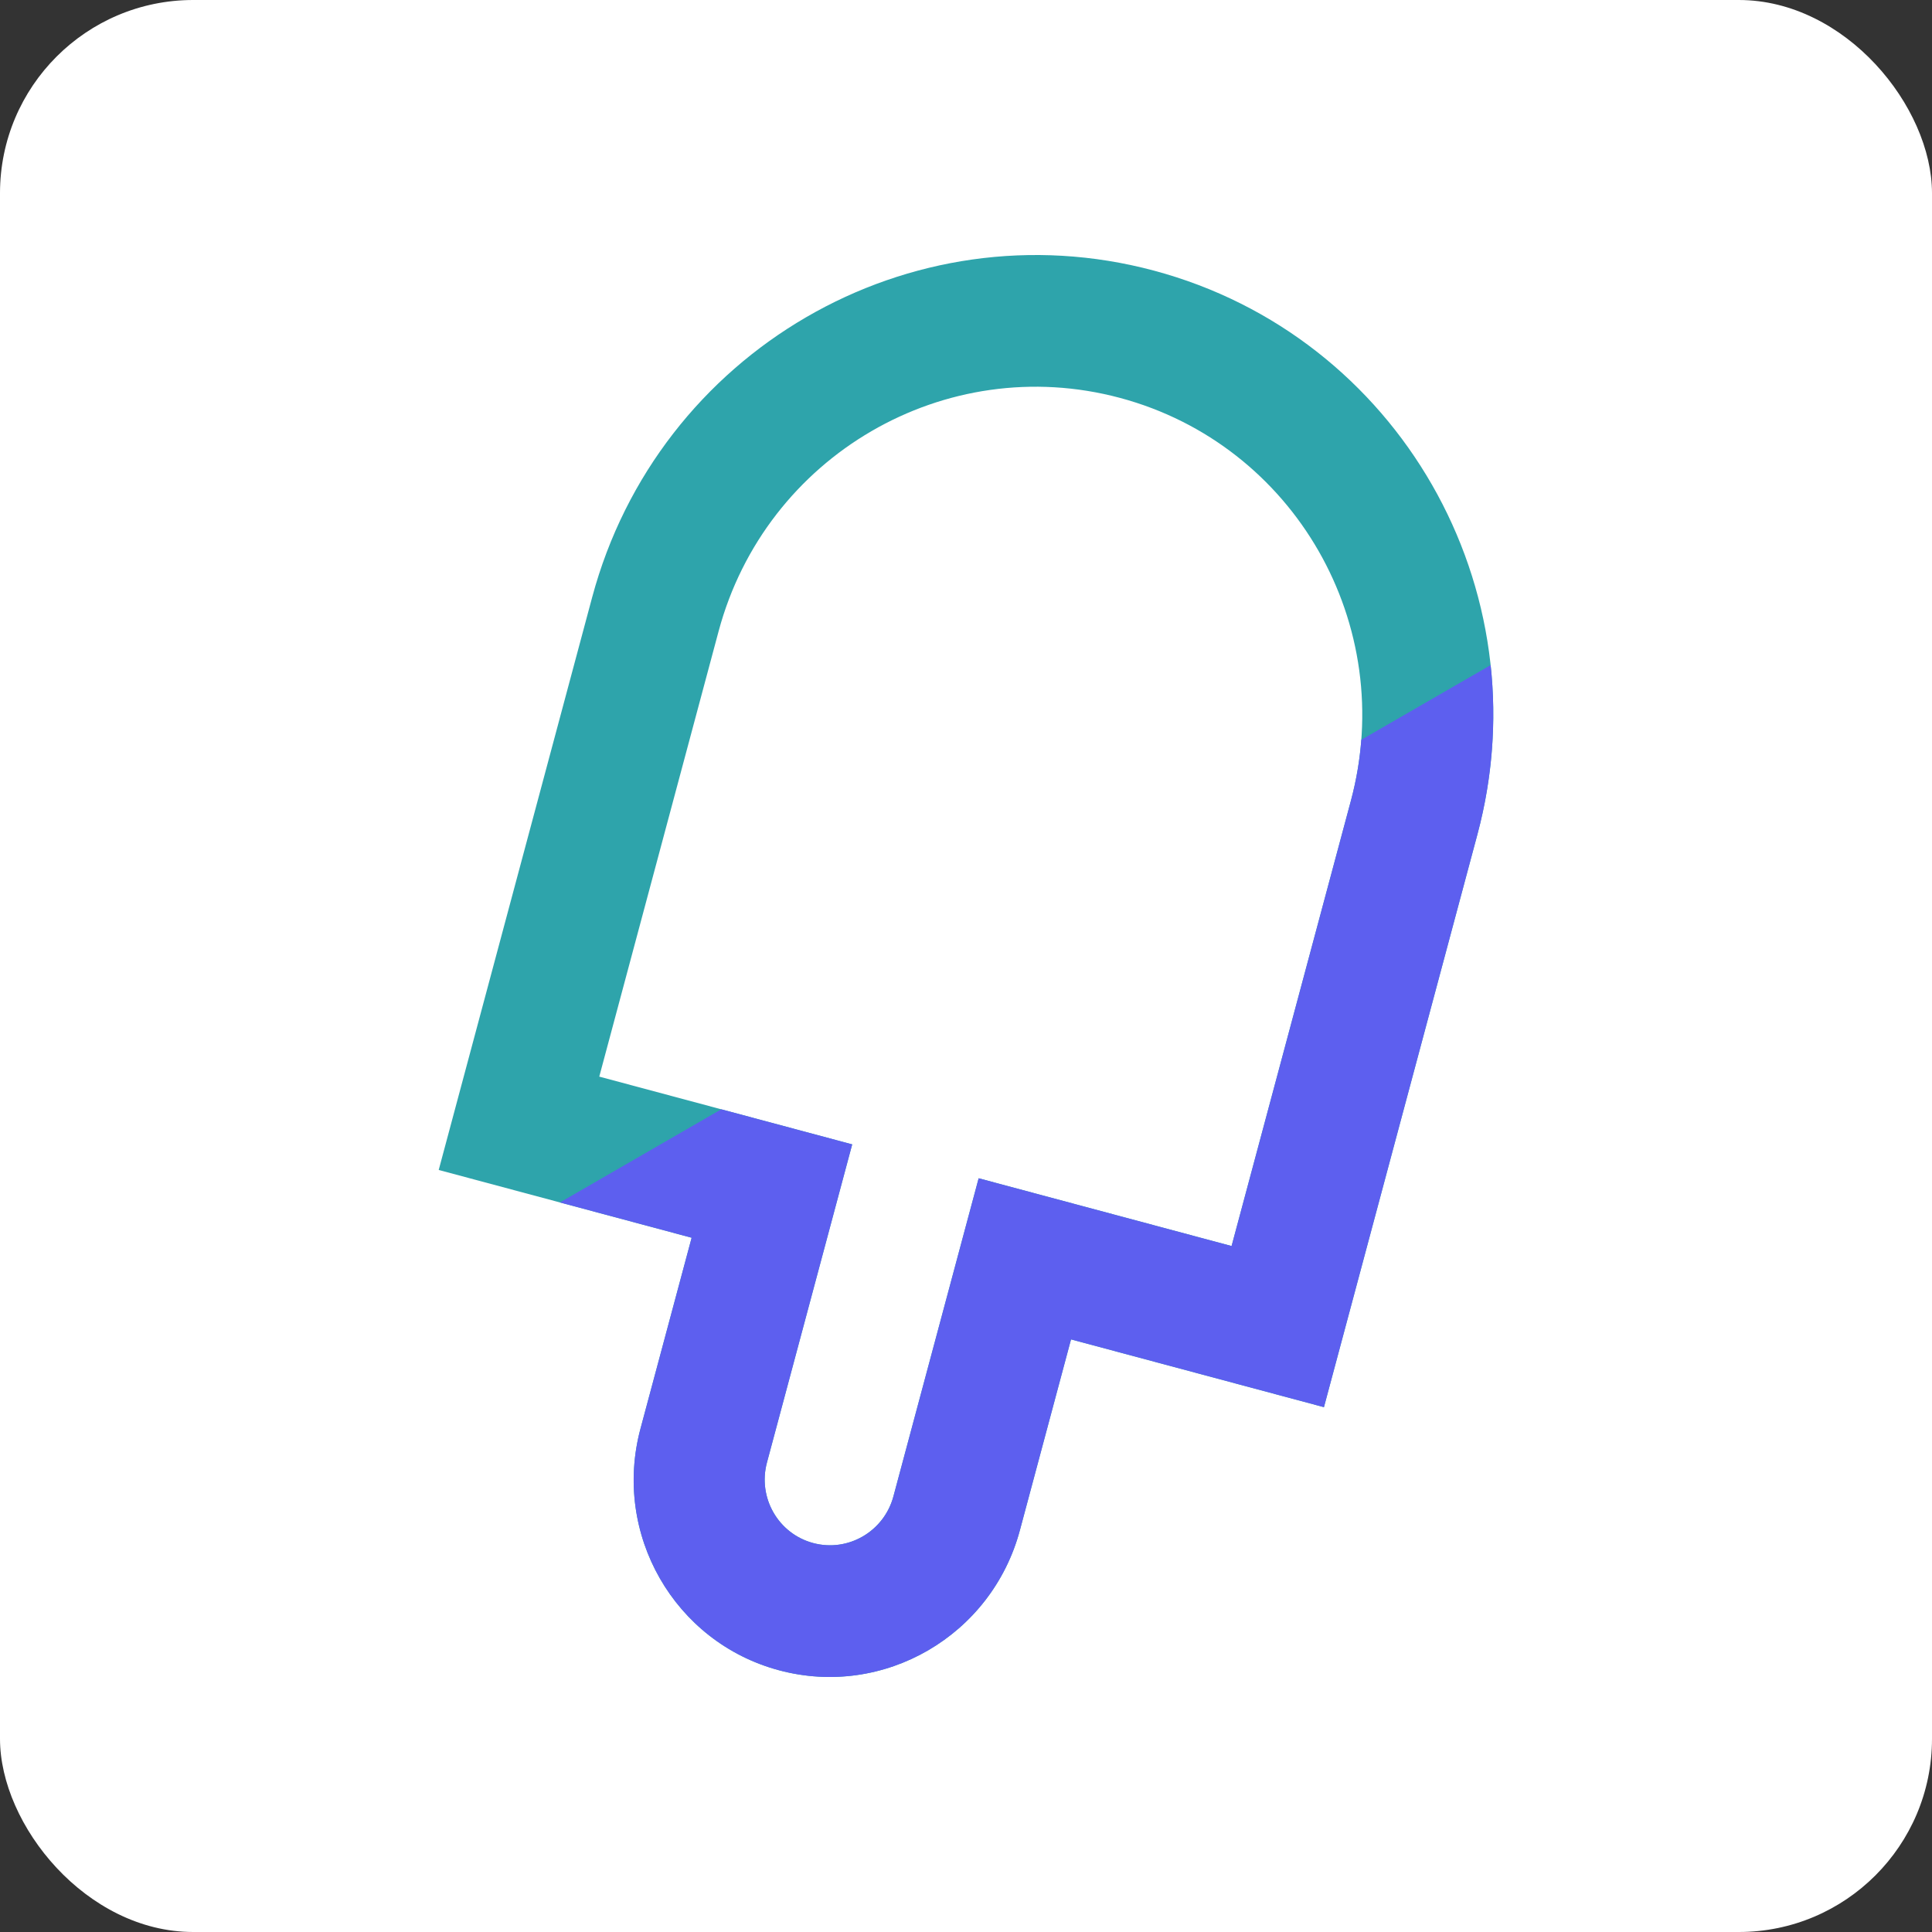
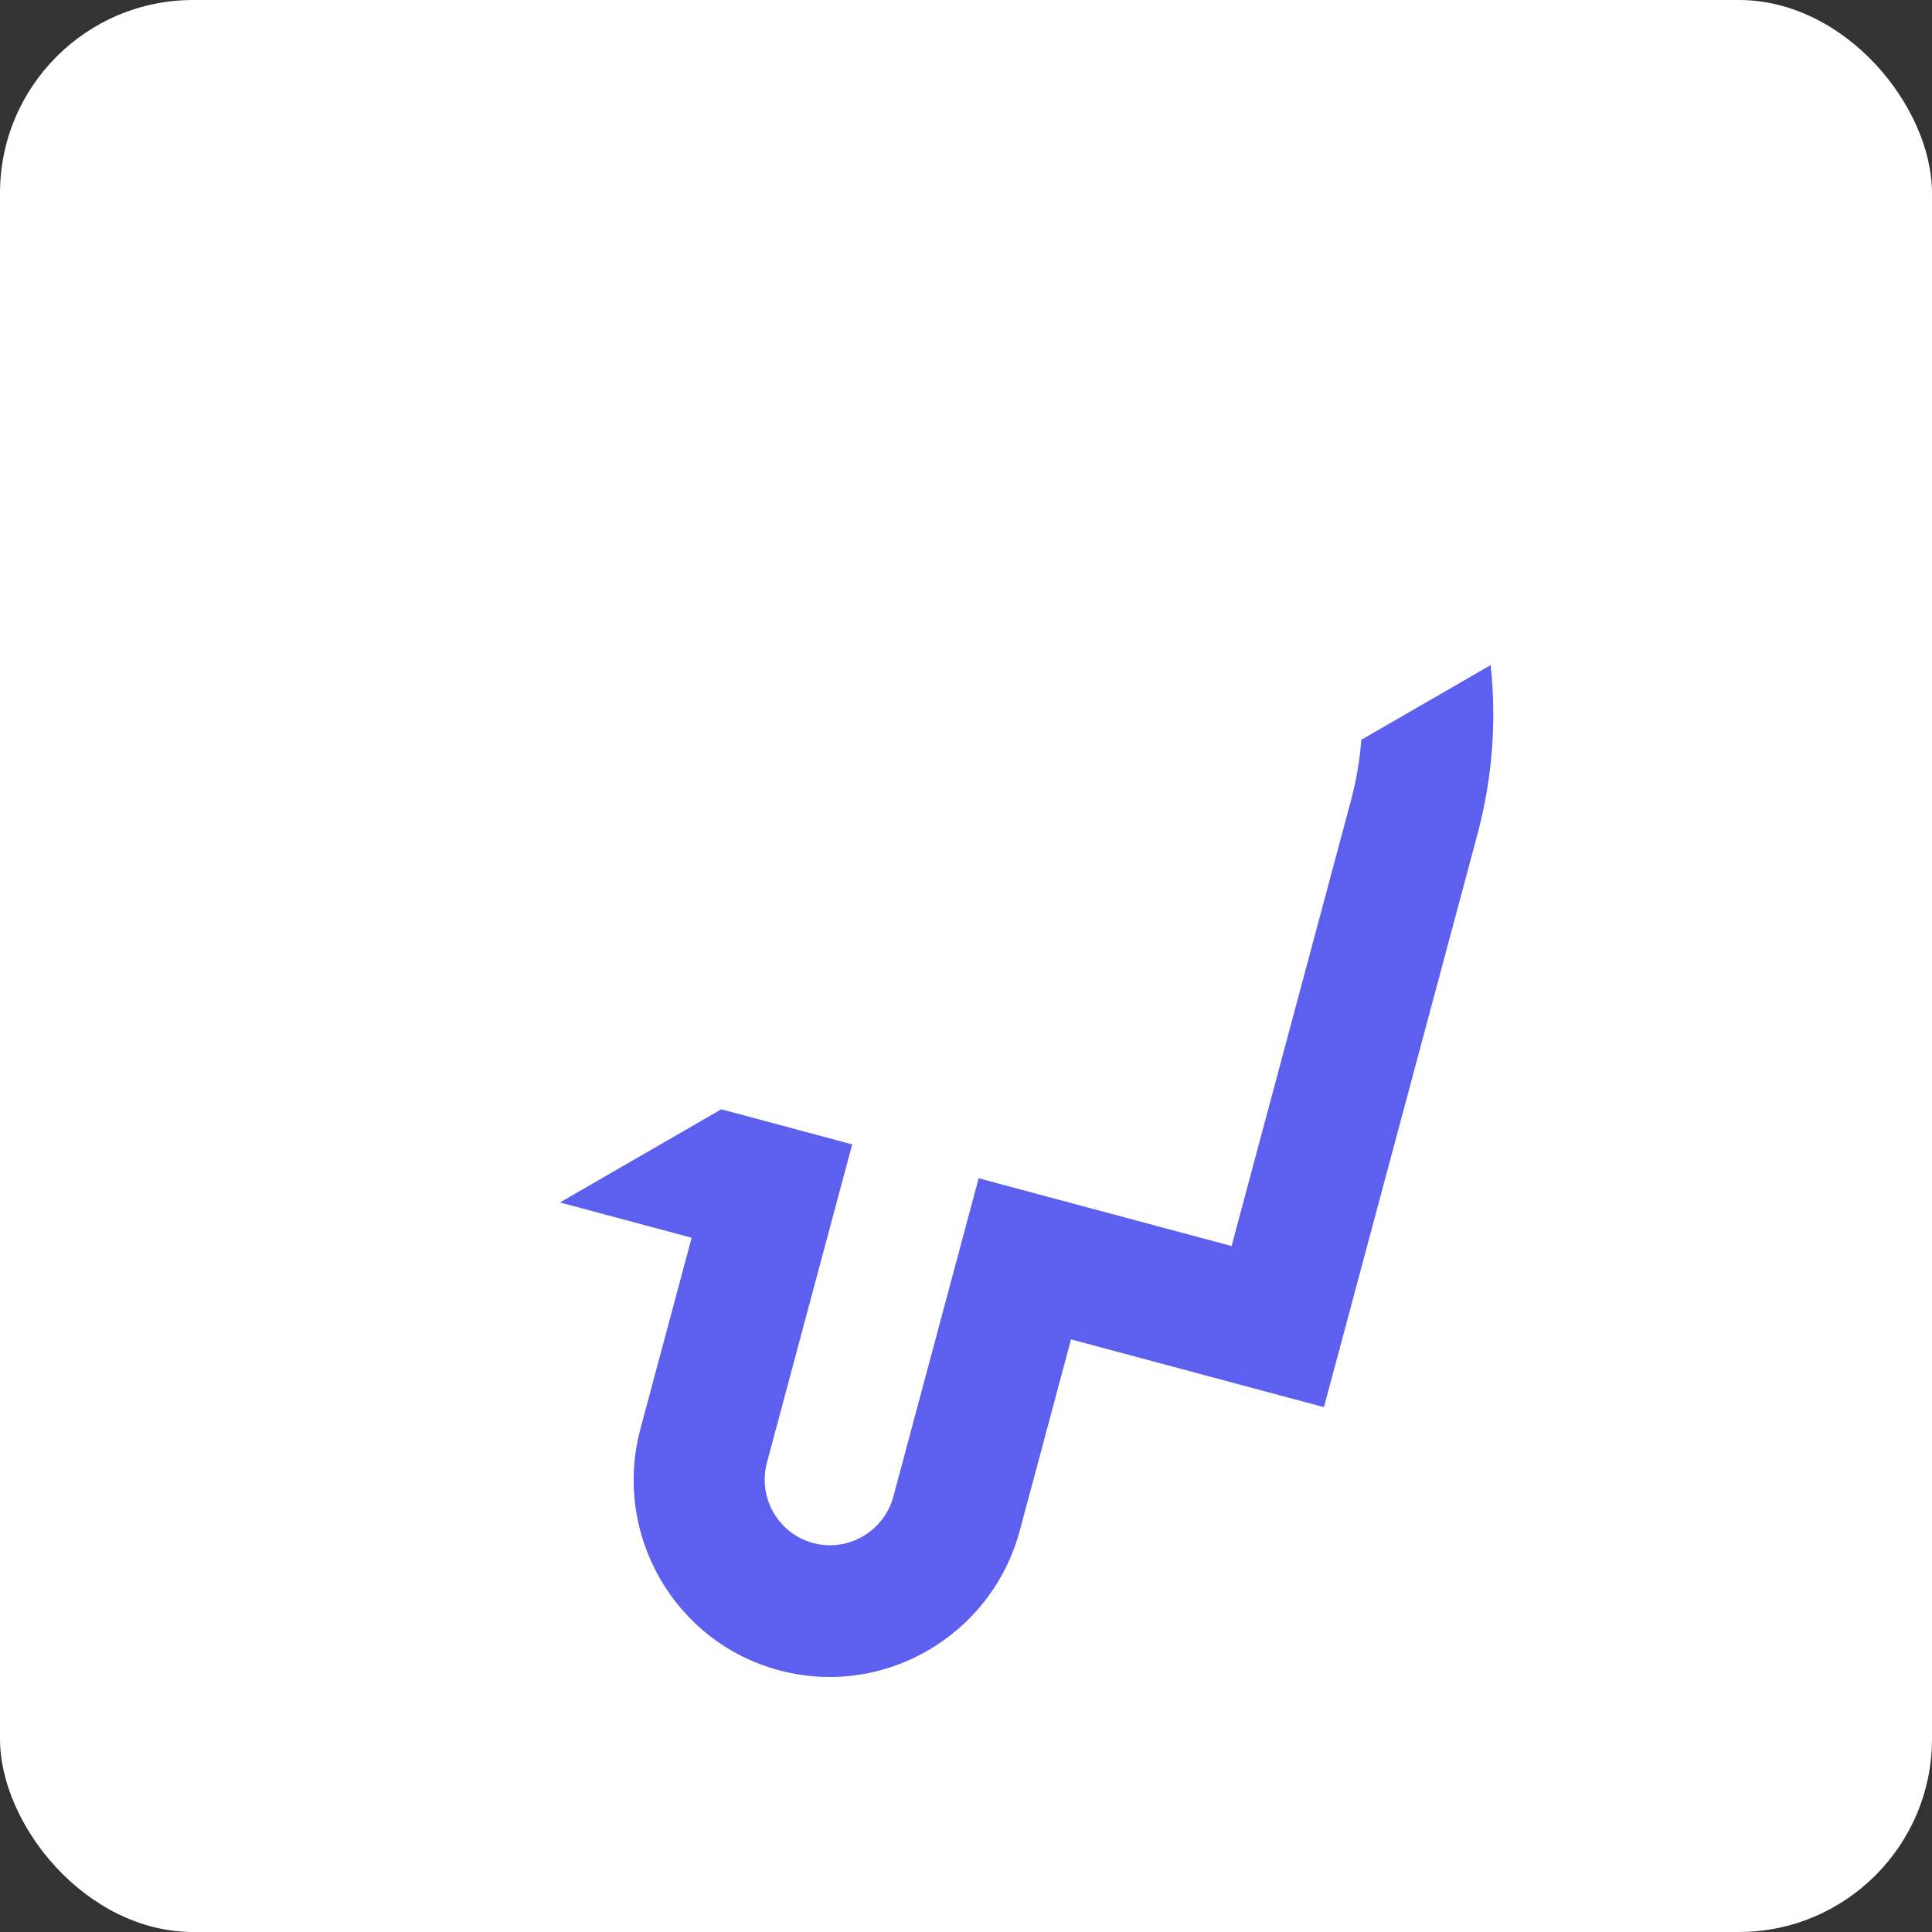
<svg xmlns="http://www.w3.org/2000/svg" width="240" height="240" viewBox="0 0 240 240" fill="none">
  <rect x="0" y="0" width="240" height="240" fill="#333333" stroke="none" />
  <rect width="240" height="240" rx="24" fill="white" />
-   <path fill-rule="evenodd" clip-rule="evenodd" d="M133.046 166.384L164.465 174.803L183.524 103.676C191.71 73.123 173.73 41.758 143.363 33.622C112.997 25.485 81.744 43.657 73.557 74.21L54.498 145.337L85.918 153.756L79.565 177.465C76.056 190.56 83.762 204.001 96.776 207.488C109.791 210.976 123.185 203.188 126.694 190.093L133.046 166.384ZM152.991 154.788L167.814 99.466C173.662 77.643 160.818 55.24 139.129 49.428C117.438 43.616 95.114 56.596 89.267 78.419L74.443 133.741L105.862 142.16L95.274 181.675C94.105 186.04 96.673 190.52 101.012 191.682C105.35 192.845 109.814 190.249 110.984 185.884L121.572 146.369L152.991 154.788Z" fill="#2EA4AB" />
  <path fill-rule="evenodd" clip-rule="evenodd" d="M69.559 149.373L85.918 153.756L79.565 177.465C76.056 190.56 83.762 204.001 96.776 207.488C109.791 210.976 123.185 203.188 126.694 190.093L133.047 166.384L164.465 174.803L183.524 103.676C185.419 96.602 185.912 89.485 185.173 82.623L169.108 91.898C168.917 94.411 168.491 96.942 167.814 99.466L152.991 154.788L121.572 146.369L110.984 185.884C109.815 190.249 105.35 192.845 101.012 191.682C96.674 190.52 94.105 186.039 95.275 181.675L105.863 142.159L89.6 137.802L69.559 149.373Z" fill="#5D5FEF" />
</svg>